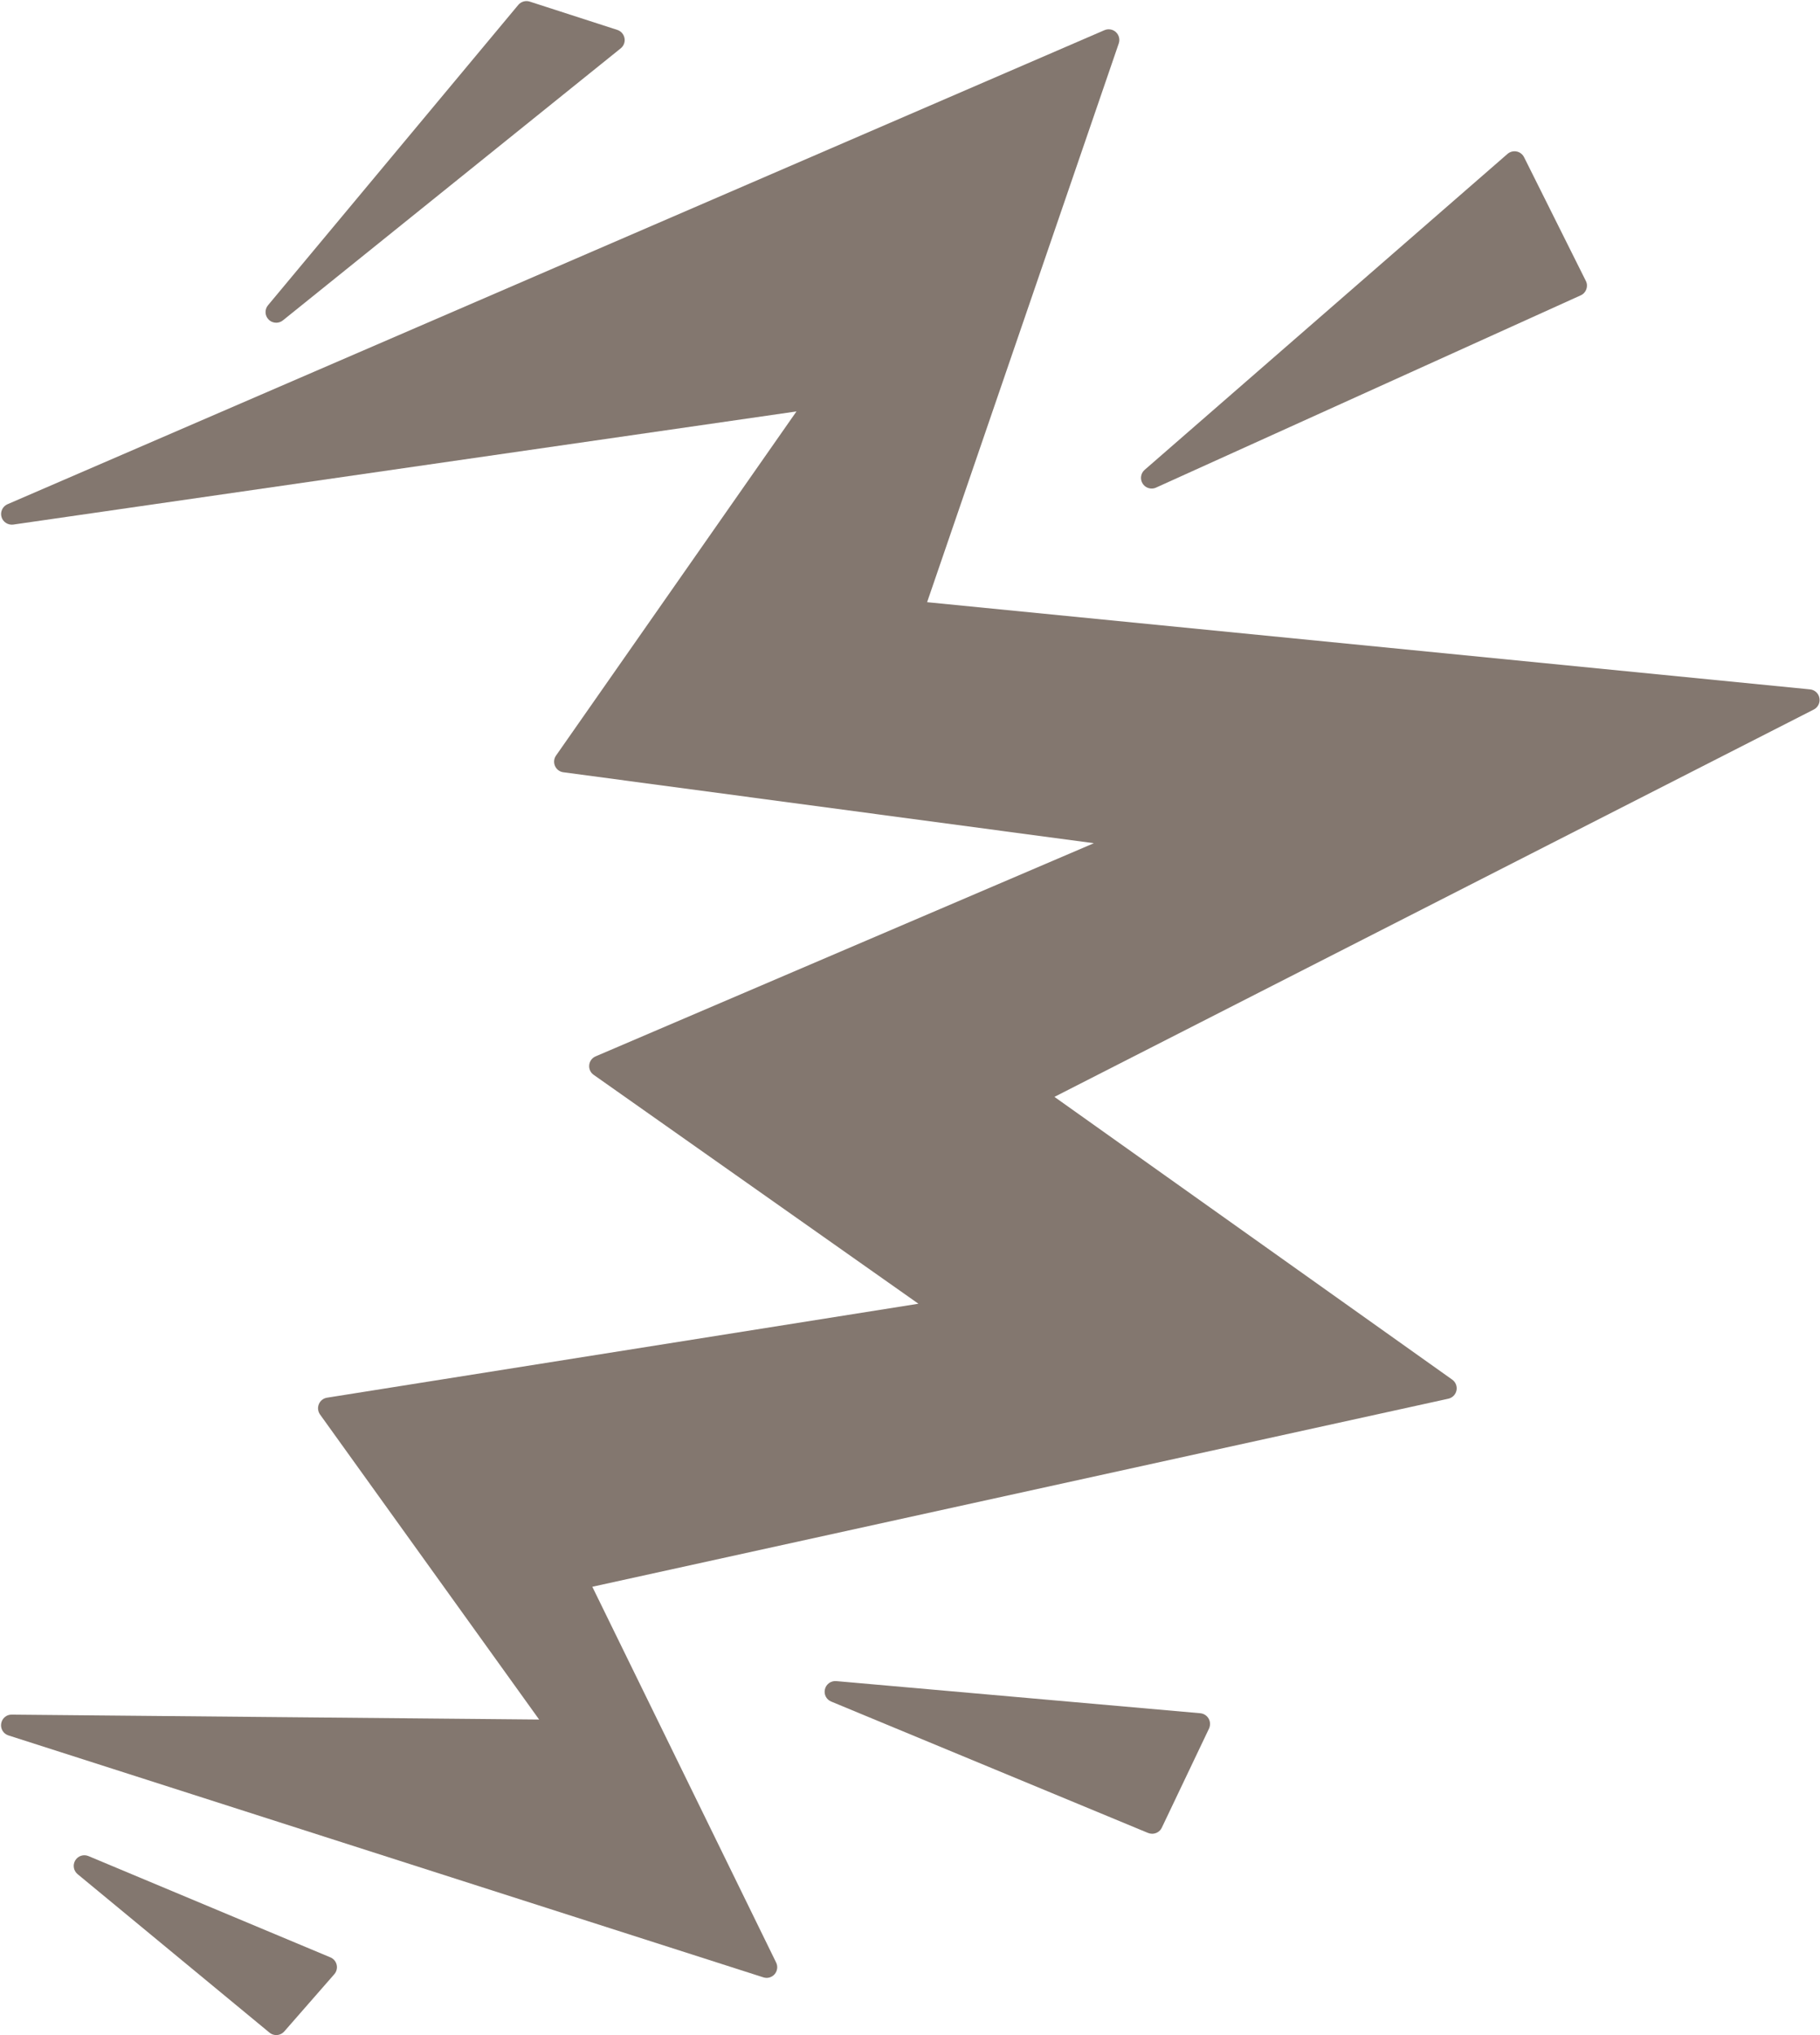
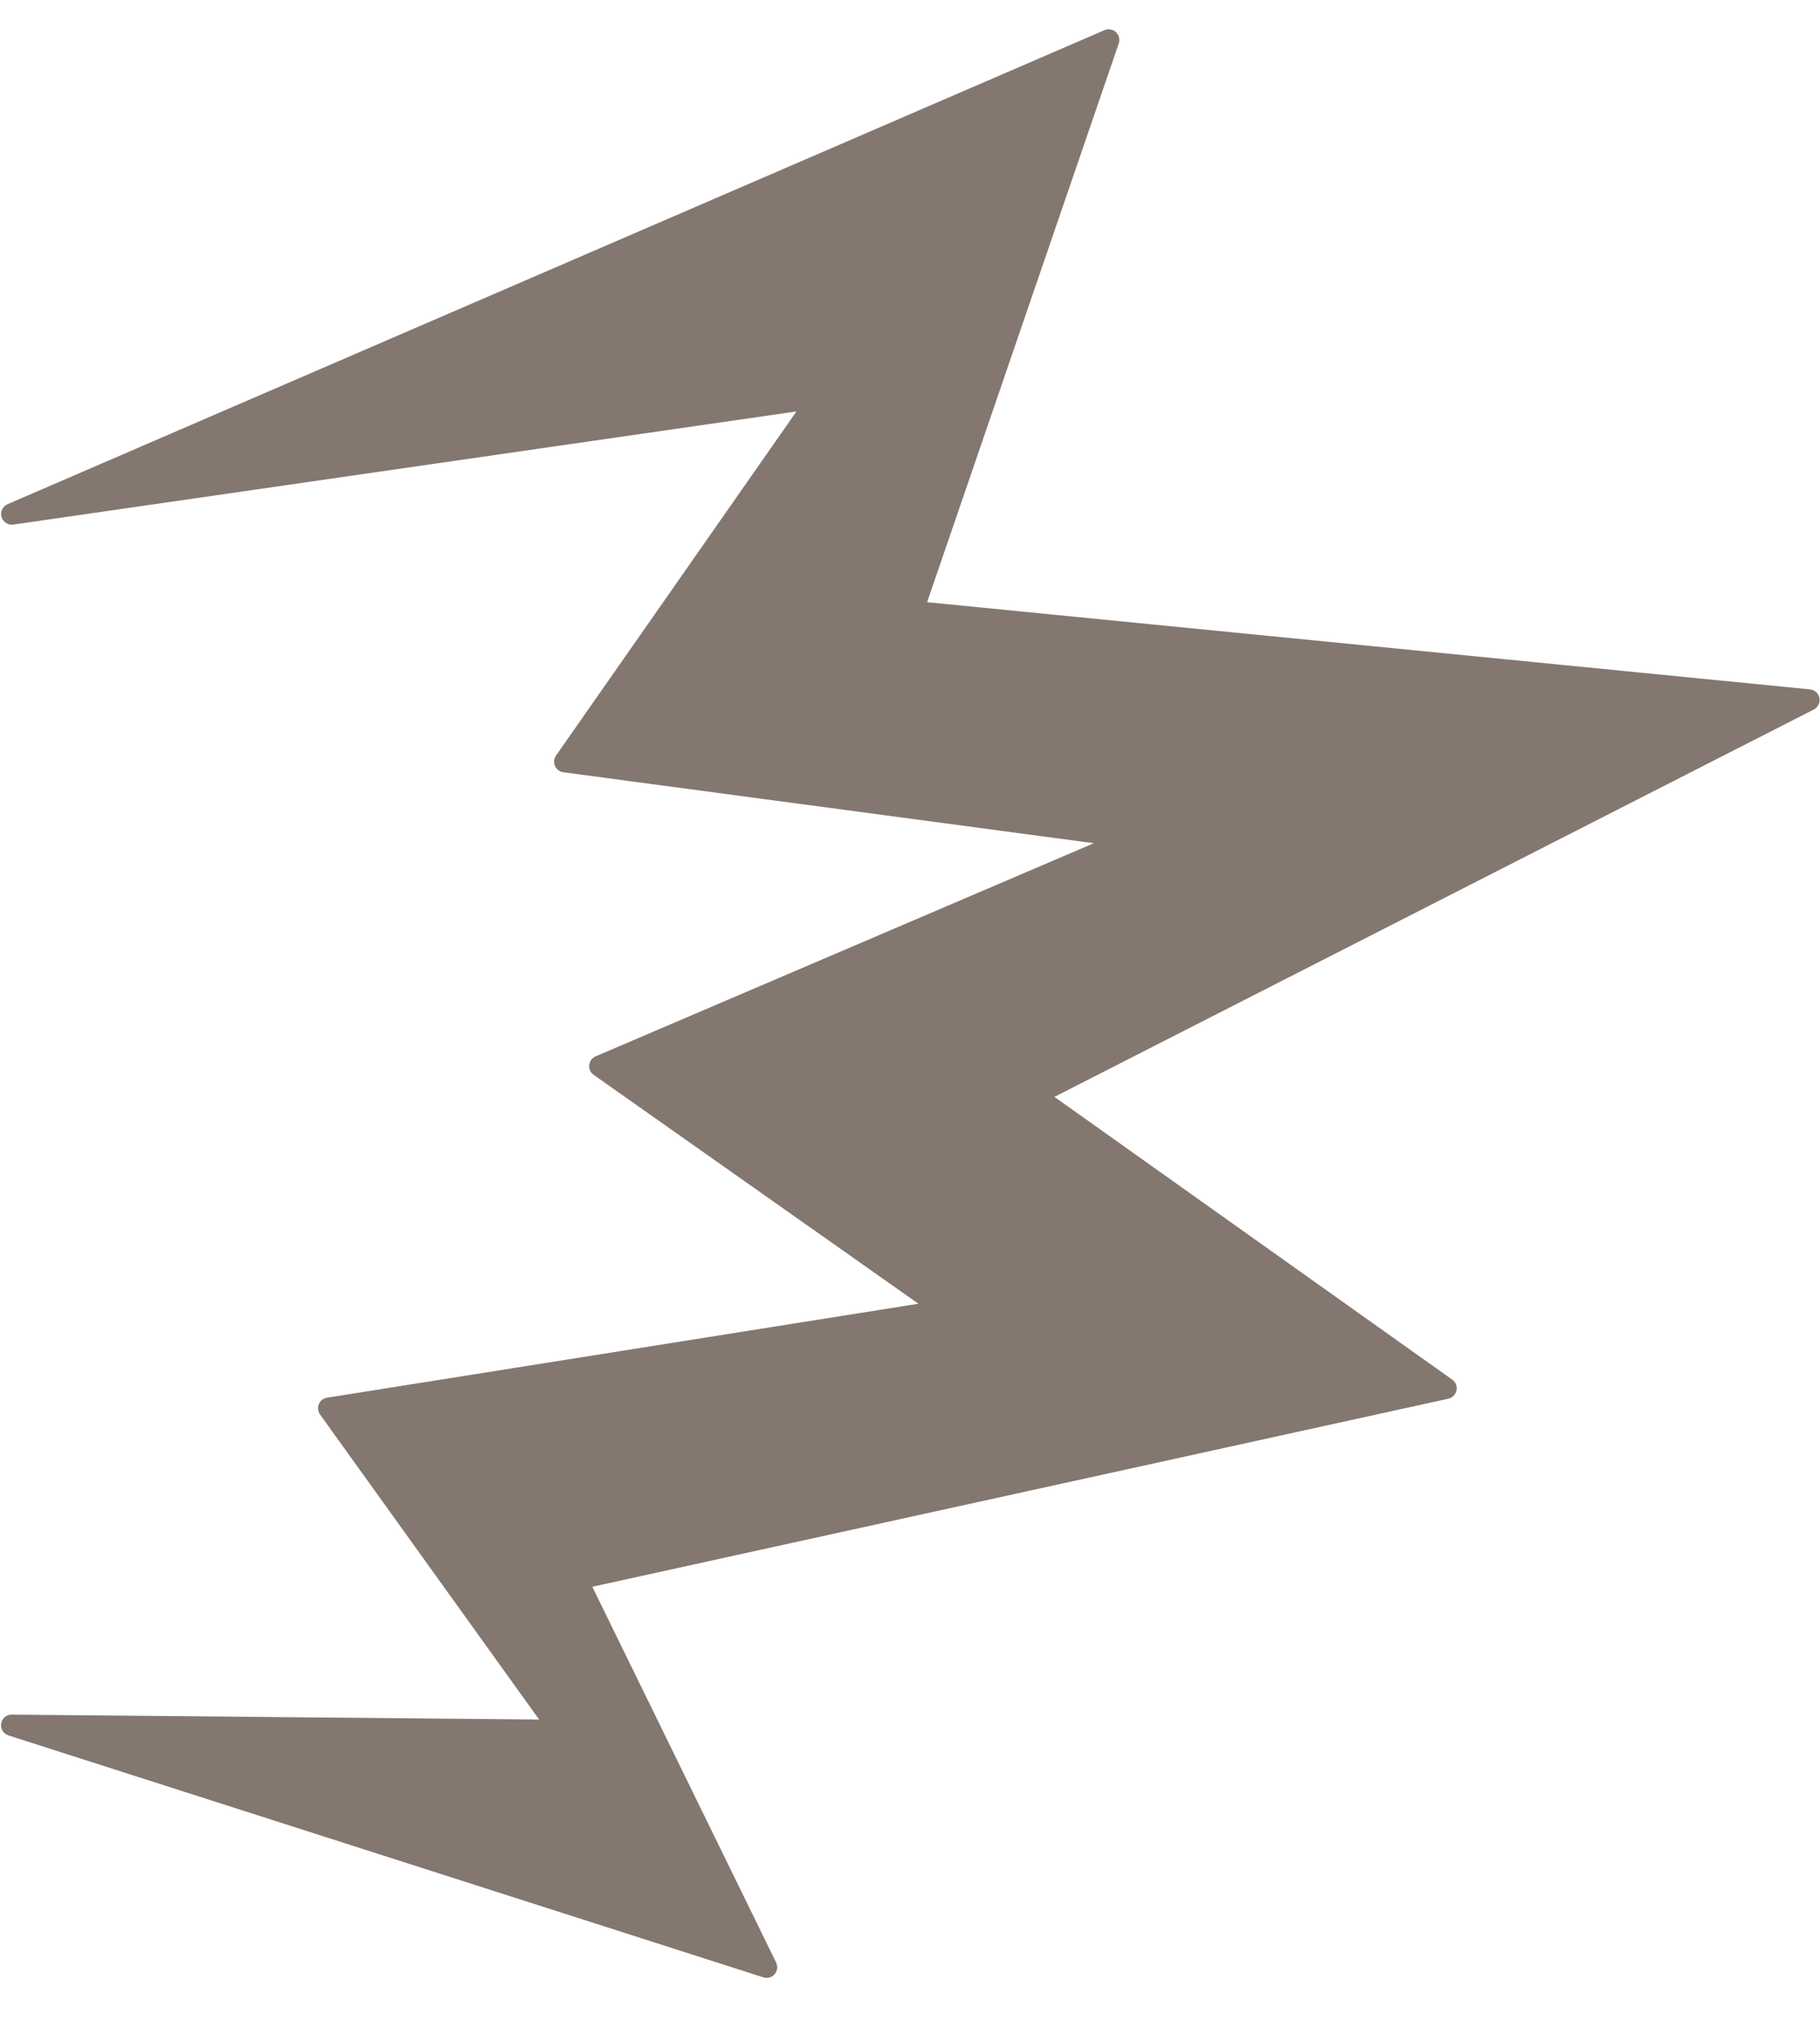
<svg xmlns="http://www.w3.org/2000/svg" fill="#83776f" height="381.8" preserveAspectRatio="xMidYMid meet" version="1" viewBox="-0.2 -0.2 341.5 381.8" width="341.5" zoomAndPan="magnify">
  <g id="change1_1">
    <path d="M339.44,129.14l-165.68-16.36L209.72,7.95c0.26-0.75,0.05-1.58-0.53-2.12c-0.58-0.54-1.43-0.68-2.15-0.37L1.21,94.4 c-0.92,0.4-1.4,1.42-1.13,2.38c0.27,0.97,1.23,1.57,2.21,1.44l146.96-21.23l-45.12,64.57c-0.4,0.57-0.47,1.31-0.19,1.95 c0.28,0.64,0.87,1.09,1.57,1.18L205.05,158l-93.49,39.99c-0.67,0.29-1.13,0.91-1.2,1.63c-0.08,0.72,0.24,1.43,0.84,1.84l60.93,42.94 L61.16,262.03c-0.69,0.11-1.27,0.57-1.53,1.21c-0.27,0.64-0.18,1.37,0.22,1.94l41.11,57.23l-98.95-0.92c-1-0.03-1.84,0.71-1.99,1.68 c-0.16,0.98,0.42,1.92,1.36,2.22l141.65,45.39c0.2,0.06,0.41,0.1,0.61,0.1c0.57,0,1.13-0.25,1.51-0.69 c0.52-0.61,0.64-1.47,0.28-2.19l-34.49-70.5l160.62-35.28c0.77-0.17,1.37-0.78,1.53-1.55c0.16-0.78-0.16-1.57-0.8-2.03l-74.64-53.05 l142.48-72.67c0.79-0.4,1.22-1.28,1.06-2.15C341.04,129.89,340.32,129.23,339.44,129.14z" />
  </g>
  <g id="change1_2">
-     <path d="M51.63,60.35c0.44,0,0.89-0.15,1.25-0.44l63.39-51.04c0.57-0.46,0.85-1.2,0.71-1.92s-0.65-1.31-1.35-1.54L99.2,0.1 c-0.78-0.25-1.63,0-2.15,0.62L50.09,57.07c-0.66,0.79-0.61,1.95,0.11,2.68C50.59,60.15,51.11,60.35,51.63,60.35z" />
-   </g>
+     </g>
  <g id="change1_3">
-     <path d="M50.36,381.15c0.37,0.31,0.82,0.46,1.27,0.46c0.56,0,1.11-0.23,1.51-0.68l9.39-10.74c0.42-0.48,0.59-1.14,0.44-1.77 c-0.15-0.63-0.58-1.14-1.18-1.39l-45.39-19c-0.92-0.38-1.97-0.04-2.48,0.81c-0.51,0.85-0.33,1.94,0.44,2.58L50.36,381.15z" />
-   </g>
+     </g>
  <g id="change1_4">
-     <path d="M226.58,322.23c-0.33-0.57-0.91-0.94-1.56-1l-68.31-6.03c-1-0.08-1.88,0.56-2.12,1.52c-0.24,0.96,0.26,1.95,1.18,2.32 l59.45,24.65c0.25,0.1,0.51,0.15,0.77,0.15c0.75,0,1.47-0.42,1.81-1.14l8.87-18.62C226.93,323.49,226.91,322.8,226.58,322.23z" />
-   </g>
+     </g>
  <g id="change1_5">
-     <path d="M215.9,91.46c0.28,0,0.56-0.06,0.82-0.18l79.68-36.07c0.5-0.22,0.88-0.64,1.06-1.15s0.15-1.08-0.1-1.56l-11.59-23.21 c-0.28-0.55-0.79-0.95-1.4-1.07c-0.6-0.12-1.24,0.05-1.7,0.45l-68.09,59.28c-0.75,0.65-0.91,1.75-0.37,2.59 C214.59,91.13,215.23,91.46,215.9,91.46z" />
-   </g>
+     </g>
</svg>